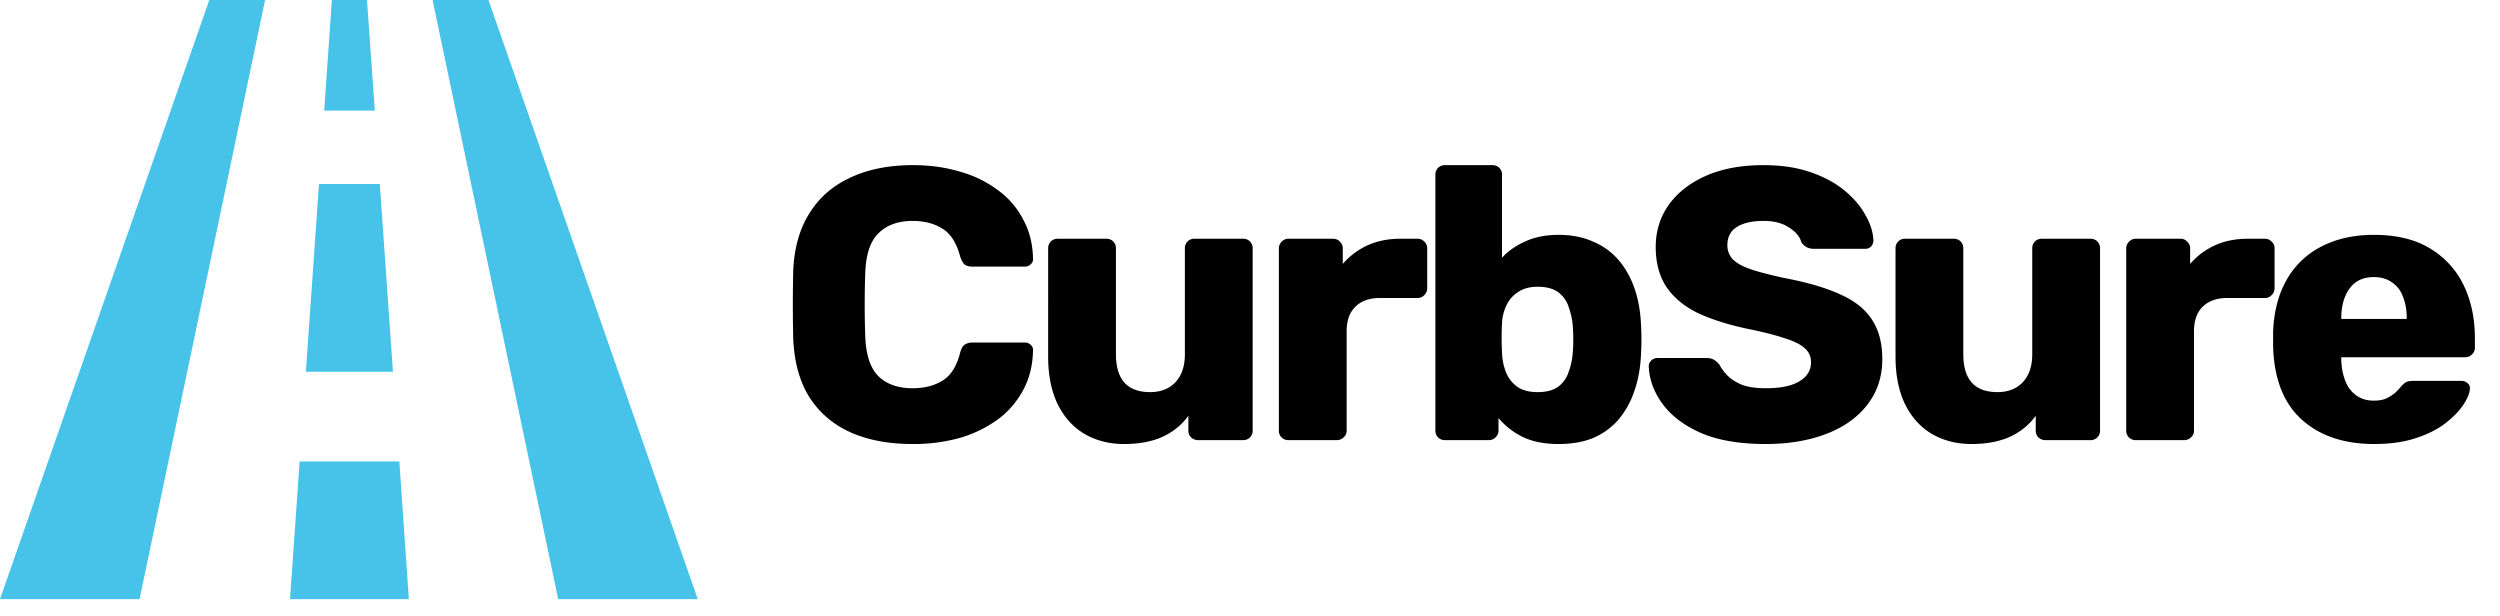
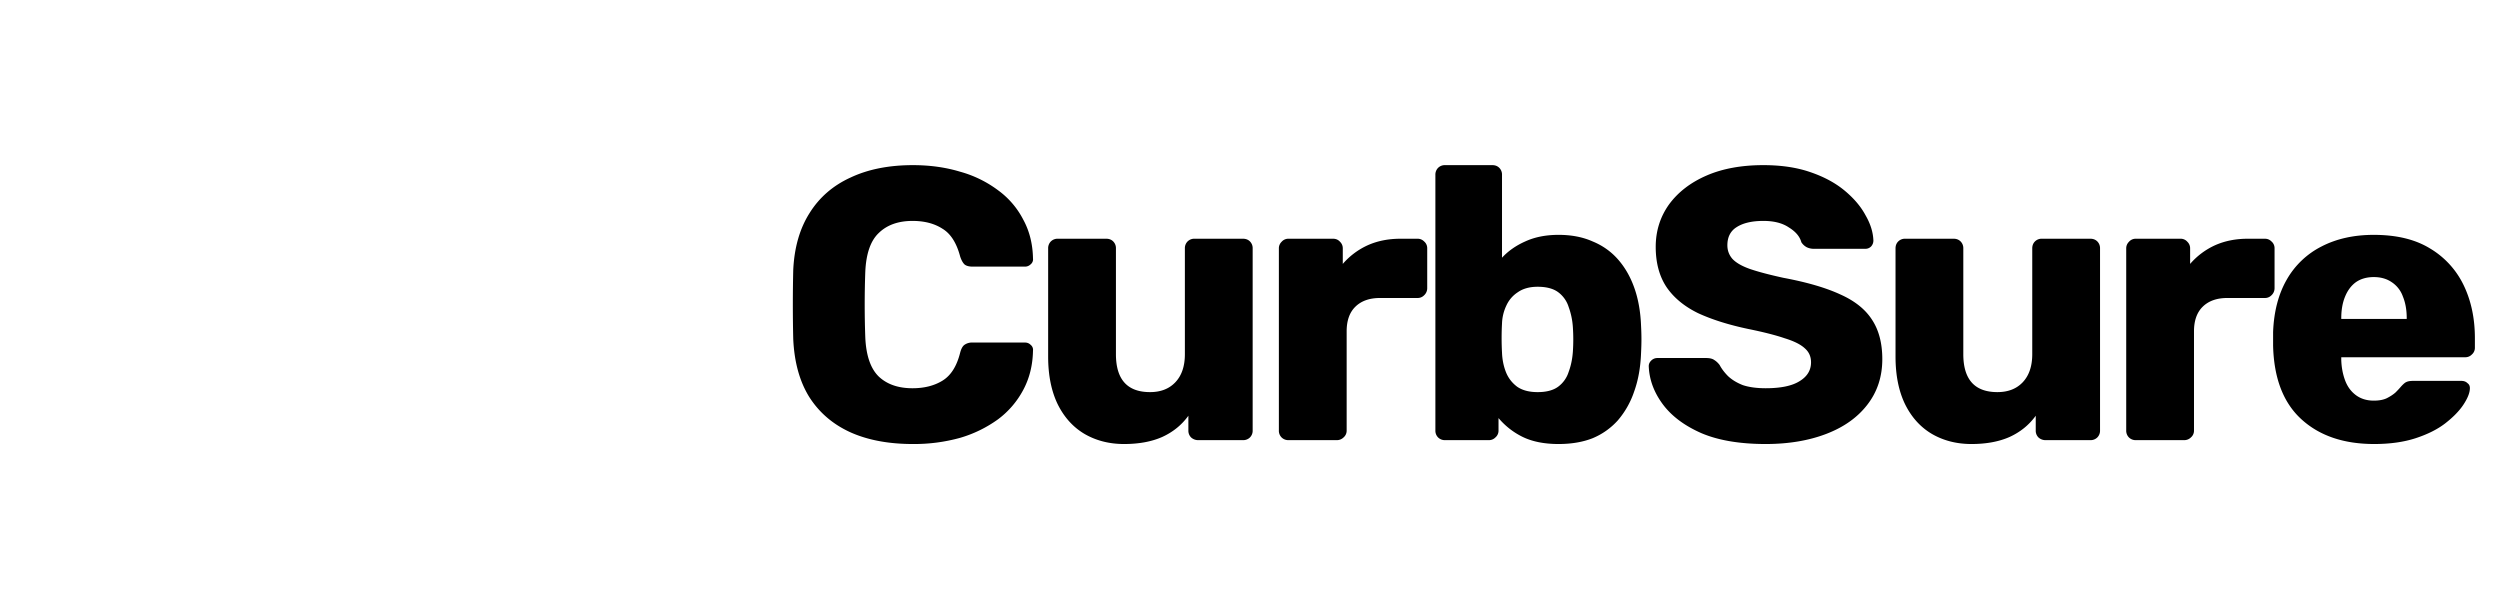
<svg xmlns="http://www.w3.org/2000/svg" width="142" height="35" fill="none">
-   <path fill-rule="evenodd" clip-rule="evenodd" d="M0 34.03L11.888 0h3.17l-7.13 34.03m23.777 0L24.57 0h3.174l11.889 34.03M22.32 21.115h-4.947l.746-10.662h3.455l.746 10.662zM21.289 6.282h-2.873L18.851 0h1.993l.445 6.282zm1.935 27.748h-6.751l.547-7.82h5.663l.541 7.82z" fill="#47C2E8" />
  <path d="M51.854 25.22c-1.393 0-2.589-.227-3.586-.682-.983-.455-1.753-1.122-2.31-2.002-.543-.88-.843-1.973-.902-3.278a85.104 85.104 0 010-3.916c.059-1.276.367-2.354.924-3.234.557-.895 1.335-1.57 2.332-2.024.997-.47 2.178-.704 3.542-.704.968 0 1.863.125 2.684.374a6.45 6.45 0 012.156 1.056 4.738 4.738 0 011.43 1.672c.352.645.535 1.379.55 2.2a.36.36 0 01-.132.33.448.448 0 01-.33.132h-2.97c-.19 0-.337-.037-.44-.11-.103-.088-.19-.242-.264-.462-.205-.777-.543-1.305-1.012-1.584-.455-.293-1.02-.44-1.694-.44-.807 0-1.445.227-1.914.682-.47.44-.726 1.18-.77 2.222a51.753 51.753 0 000 3.696c.044 1.041.3 1.79.77 2.244.47.44 1.107.66 1.914.66.675 0 1.247-.147 1.716-.44.47-.293.8-.821.99-1.584.059-.22.14-.367.242-.44a.75.75 0 01.462-.132h2.97c.132 0 .242.044.33.132a.36.36 0 01.132.33c-.015.821-.198 1.562-.55 2.222a5.006 5.006 0 01-1.43 1.672 7.038 7.038 0 01-2.156 1.056 9.739 9.739 0 01-2.684.352zm11.993 0c-.836 0-1.584-.19-2.244-.572-.645-.381-1.151-.939-1.518-1.672-.366-.748-.55-1.657-.55-2.728V14.11a.54.54 0 01.154-.396.536.536 0 01.396-.154h2.75c.162 0 .294.051.396.154a.536.536 0 01.154.396v6.006c0 1.437.646 2.156 1.936 2.156.602 0 1.078-.183 1.43-.55.367-.381.55-.917.55-1.606V14.11a.54.54 0 01.154-.396.536.536 0 01.396-.154h2.75c.162 0 .294.051.396.154a.536.536 0 01.154.396v10.34a.536.536 0 01-.154.396.536.536 0 01-.396.154H68.05a.586.586 0 01-.396-.154.536.536 0 01-.154-.396v-.836c-.381.528-.88.931-1.496 1.21-.601.264-1.32.396-2.156.396zM73.19 25a.536.536 0 01-.396-.154.536.536 0 01-.154-.396V14.11a.51.51 0 01.154-.374.502.502 0 01.396-.176h2.53c.161 0 .293.059.396.176a.51.51 0 01.154.374v.88a4.14 4.14 0 011.408-1.056c.557-.25 1.18-.374 1.87-.374h.968a.51.51 0 01.374.154.502.502 0 01.176.396v2.266a.547.547 0 01-.176.396.51.51 0 01-.374.154h-2.134c-.601 0-1.07.169-1.408.506-.323.323-.484.785-.484 1.386v5.632a.502.502 0 01-.176.396.536.536 0 01-.396.154H73.19zm15.336.22c-.821 0-1.51-.14-2.068-.418a4.21 4.21 0 01-1.342-1.056v.704a.502.502 0 01-.176.396.51.51 0 01-.374.154H82.08a.536.536 0 01-.396-.154.536.536 0 01-.154-.396V9.93a.54.54 0 01.154-.396.536.536 0 01.396-.154h2.684c.162 0 .294.051.396.154a.536.536 0 01.154.396v4.708c.352-.381.792-.69 1.32-.924.543-.25 1.174-.374 1.892-.374.734 0 1.379.125 1.936.374.572.235 1.056.58 1.452 1.034.396.455.704.997.924 1.628.22.63.345 1.342.374 2.134.015.279.022.535.022.77 0 .22-.007.477-.022.77-.03.821-.161 1.555-.396 2.2a4.91 4.91 0 01-.924 1.628 3.97 3.97 0 01-1.43 1.012c-.557.22-1.202.33-1.936.33zm-1.188-2.948c.499 0 .888-.103 1.166-.308a1.66 1.66 0 00.594-.836c.132-.352.213-.74.242-1.166.03-.455.03-.91 0-1.364a4.115 4.115 0 00-.242-1.166 1.66 1.66 0 00-.594-.836c-.278-.205-.667-.308-1.166-.308-.454 0-.828.103-1.122.308-.293.19-.513.447-.66.77a2.565 2.565 0 00-.242 1.012 15.459 15.459 0 000 1.65c.015.396.088.763.22 1.1.132.337.345.616.638.836.294.205.682.308 1.166.308zm12.955 2.948c-1.466 0-2.684-.205-3.652-.616-.968-.425-1.701-.975-2.2-1.65-.498-.675-.763-1.393-.792-2.156 0-.117.044-.22.132-.308a.484.484 0 01.352-.154h2.772c.206 0 .36.037.462.11.118.073.22.169.308.286.117.22.279.433.484.638.22.205.499.374.836.506.352.117.785.176 1.298.176.851 0 1.489-.132 1.914-.396.44-.264.66-.623.66-1.078 0-.323-.117-.587-.352-.792-.235-.22-.616-.41-1.144-.572-.513-.176-1.203-.352-2.068-.528-1.115-.235-2.068-.535-2.86-.902-.777-.381-1.371-.873-1.782-1.474-.41-.616-.616-1.379-.616-2.288 0-.895.25-1.694.748-2.398.513-.704 1.225-1.254 2.134-1.65.91-.396 1.987-.594 3.234-.594 1.012 0 1.899.132 2.662.396.777.264 1.43.616 1.958 1.056.528.44.924.91 1.188 1.408.279.484.425.96.44 1.43a.499.499 0 01-.132.33.448.448 0 01-.33.132h-2.904a.924.924 0 01-.418-.088.814.814 0 01-.308-.286c-.088-.323-.323-.601-.704-.836-.367-.25-.851-.374-1.452-.374-.645 0-1.151.117-1.518.352-.352.22-.528.565-.528 1.034 0 .293.096.55.286.77.206.22.535.41.99.572.47.161 1.107.33 1.914.506 1.335.25 2.413.565 3.234.946.821.367 1.423.85 1.804 1.452.381.587.572 1.327.572 2.222 0 .997-.286 1.863-.858 2.596-.557.719-1.335 1.269-2.332 1.65-.997.381-2.141.572-3.432.572zm11.685 0c-.836 0-1.584-.19-2.244-.572-.646-.381-1.152-.939-1.518-1.672-.367-.748-.55-1.657-.55-2.728V14.11c0-.161.051-.293.154-.396a.534.534 0 01.396-.154h2.75c.161 0 .293.051.396.154a.539.539 0 01.154.396v6.006c0 1.437.645 2.156 1.936 2.156.601 0 1.078-.183 1.43-.55.366-.381.55-.917.55-1.606V14.11c0-.161.051-.293.154-.396a.534.534 0 01.396-.154h2.75c.161 0 .293.051.396.154a.539.539 0 01.154.396v10.34a.539.539 0 01-.154.396.537.537 0 01-.396.154h-2.552a.584.584 0 01-.396-.154.535.535 0 01-.154-.396v-.836c-.382.528-.88.931-1.496 1.21-.602.264-1.32.396-2.156.396zm9.341-.22a.537.537 0 01-.396-.154.539.539 0 01-.154-.396V14.11c0-.147.052-.271.154-.374a.503.503 0 01.396-.176h2.53a.5.5 0 01.396.176.508.508 0 01.154.374v.88a4.146 4.146 0 011.408-1.056c.558-.25 1.181-.374 1.87-.374h.968c.147 0 .272.051.374.154a.5.5 0 01.176.396v2.266a.544.544 0 01-.176.396.507.507 0 01-.374.154h-2.134c-.601 0-1.07.169-1.408.506-.322.323-.484.785-.484 1.386v5.632a.5.5 0 01-.176.396.534.534 0 01-.396.154h-2.728zm13.535.22c-1.731 0-3.11-.47-4.136-1.408-1.027-.939-1.562-2.332-1.606-4.18v-.77c.044-1.159.3-2.149.77-2.97a4.73 4.73 0 011.98-1.892c.85-.44 1.84-.66 2.97-.66 1.29 0 2.354.257 3.19.77a4.883 4.883 0 011.914 2.09c.425.88.638 1.885.638 3.014v.528a.503.503 0 01-.176.396.51.51 0 01-.374.154h-7.04v.154c.014.425.088.814.22 1.166s.337.63.616.836c.278.205.616.308 1.012.308.293 0 .535-.044.726-.132.205-.103.374-.213.506-.33.132-.132.234-.242.308-.33.132-.147.234-.235.308-.264.088-.044.22-.066.396-.066h2.728c.146 0 .264.044.352.132.102.073.146.183.132.33-.015.25-.14.55-.374.902-.235.352-.58.704-1.034 1.056-.44.337-.998.616-1.672.836-.675.22-1.46.33-2.354.33zm-1.87-7.106h3.718v-.044c0-.47-.074-.88-.22-1.232a1.618 1.618 0 00-.638-.814c-.279-.19-.616-.286-1.012-.286s-.734.095-1.012.286c-.264.19-.47.462-.616.814-.147.352-.22.763-.22 1.232v.044z" fill="#000" />
</svg>